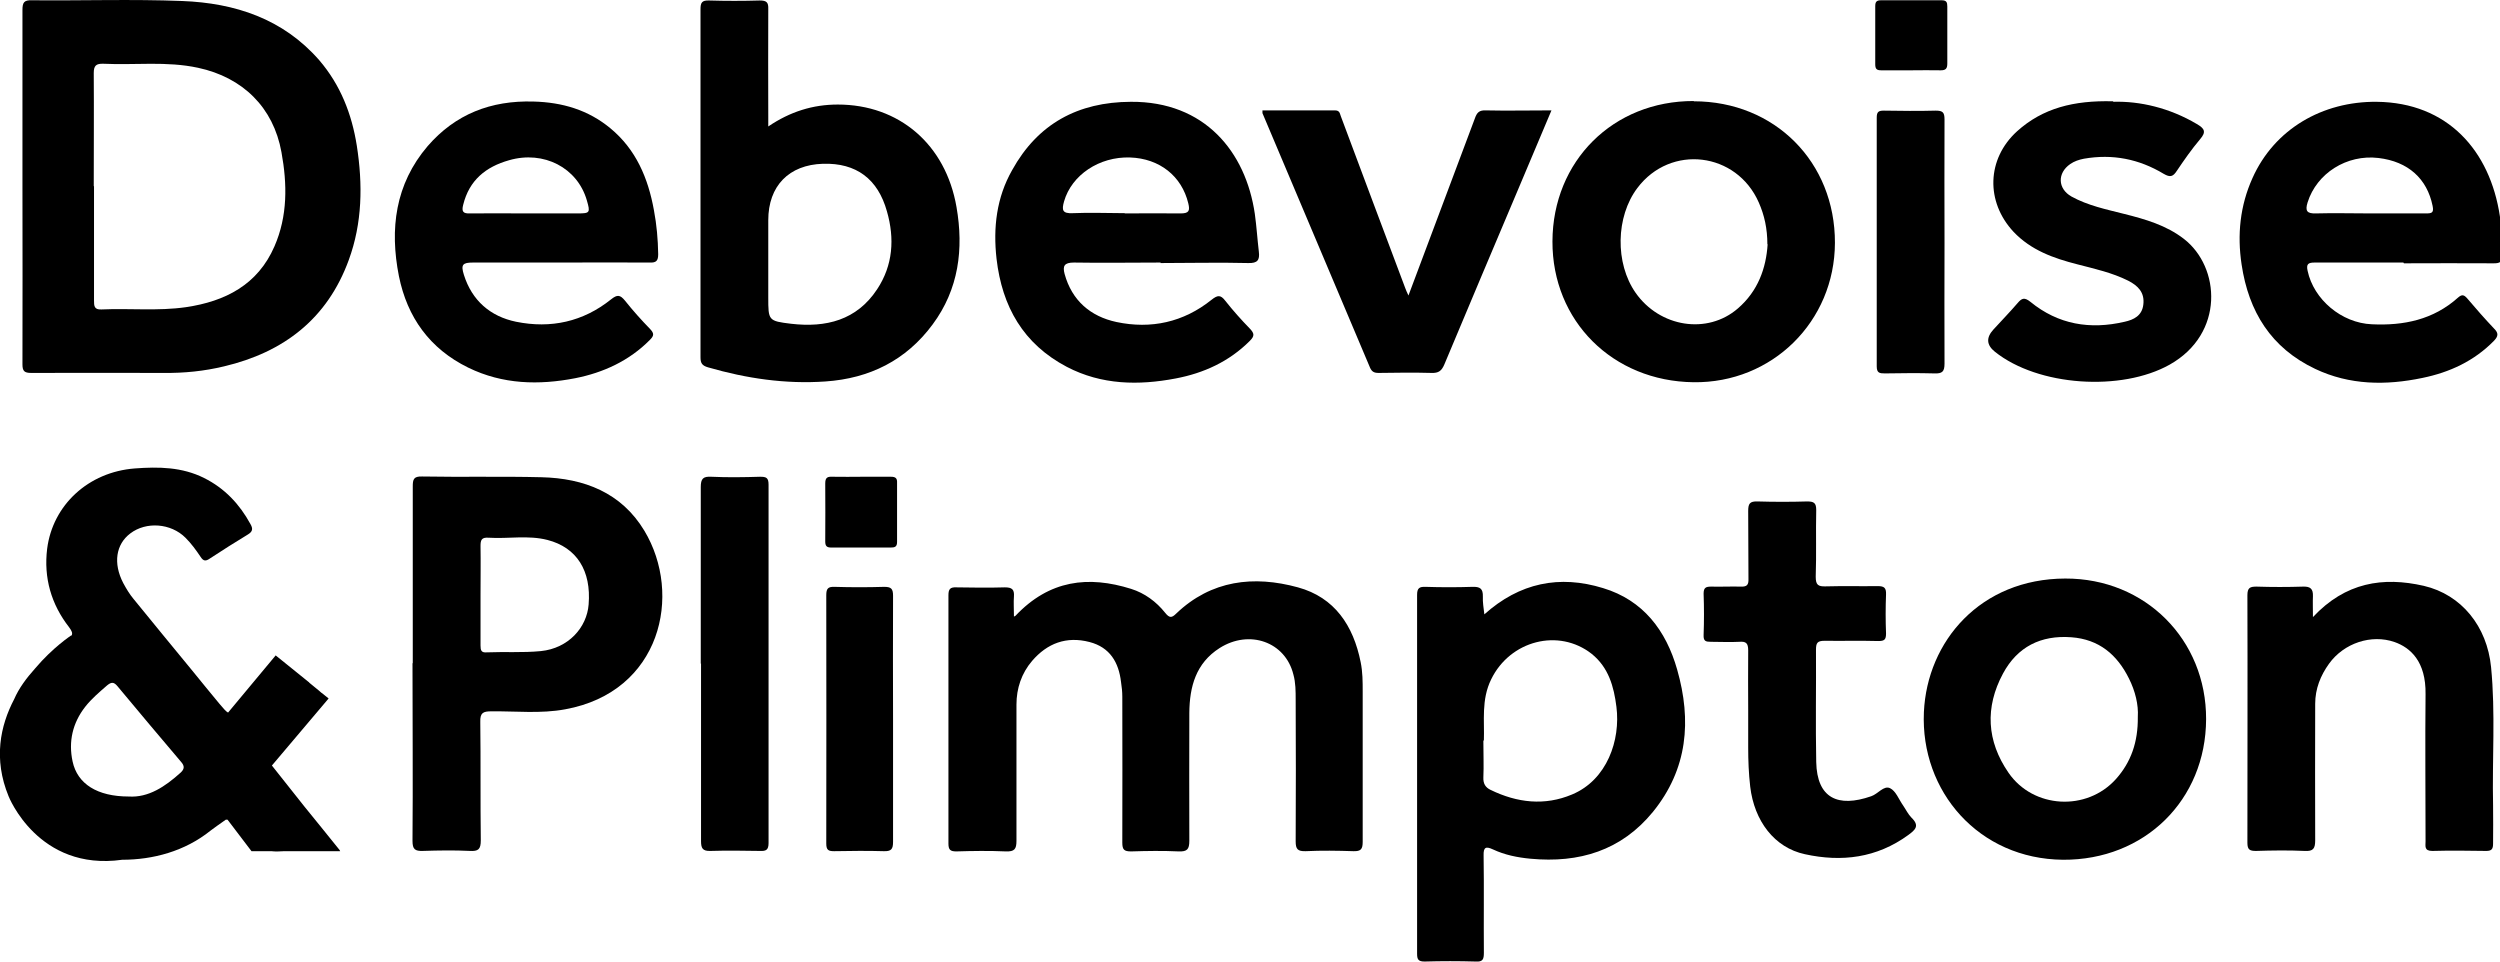
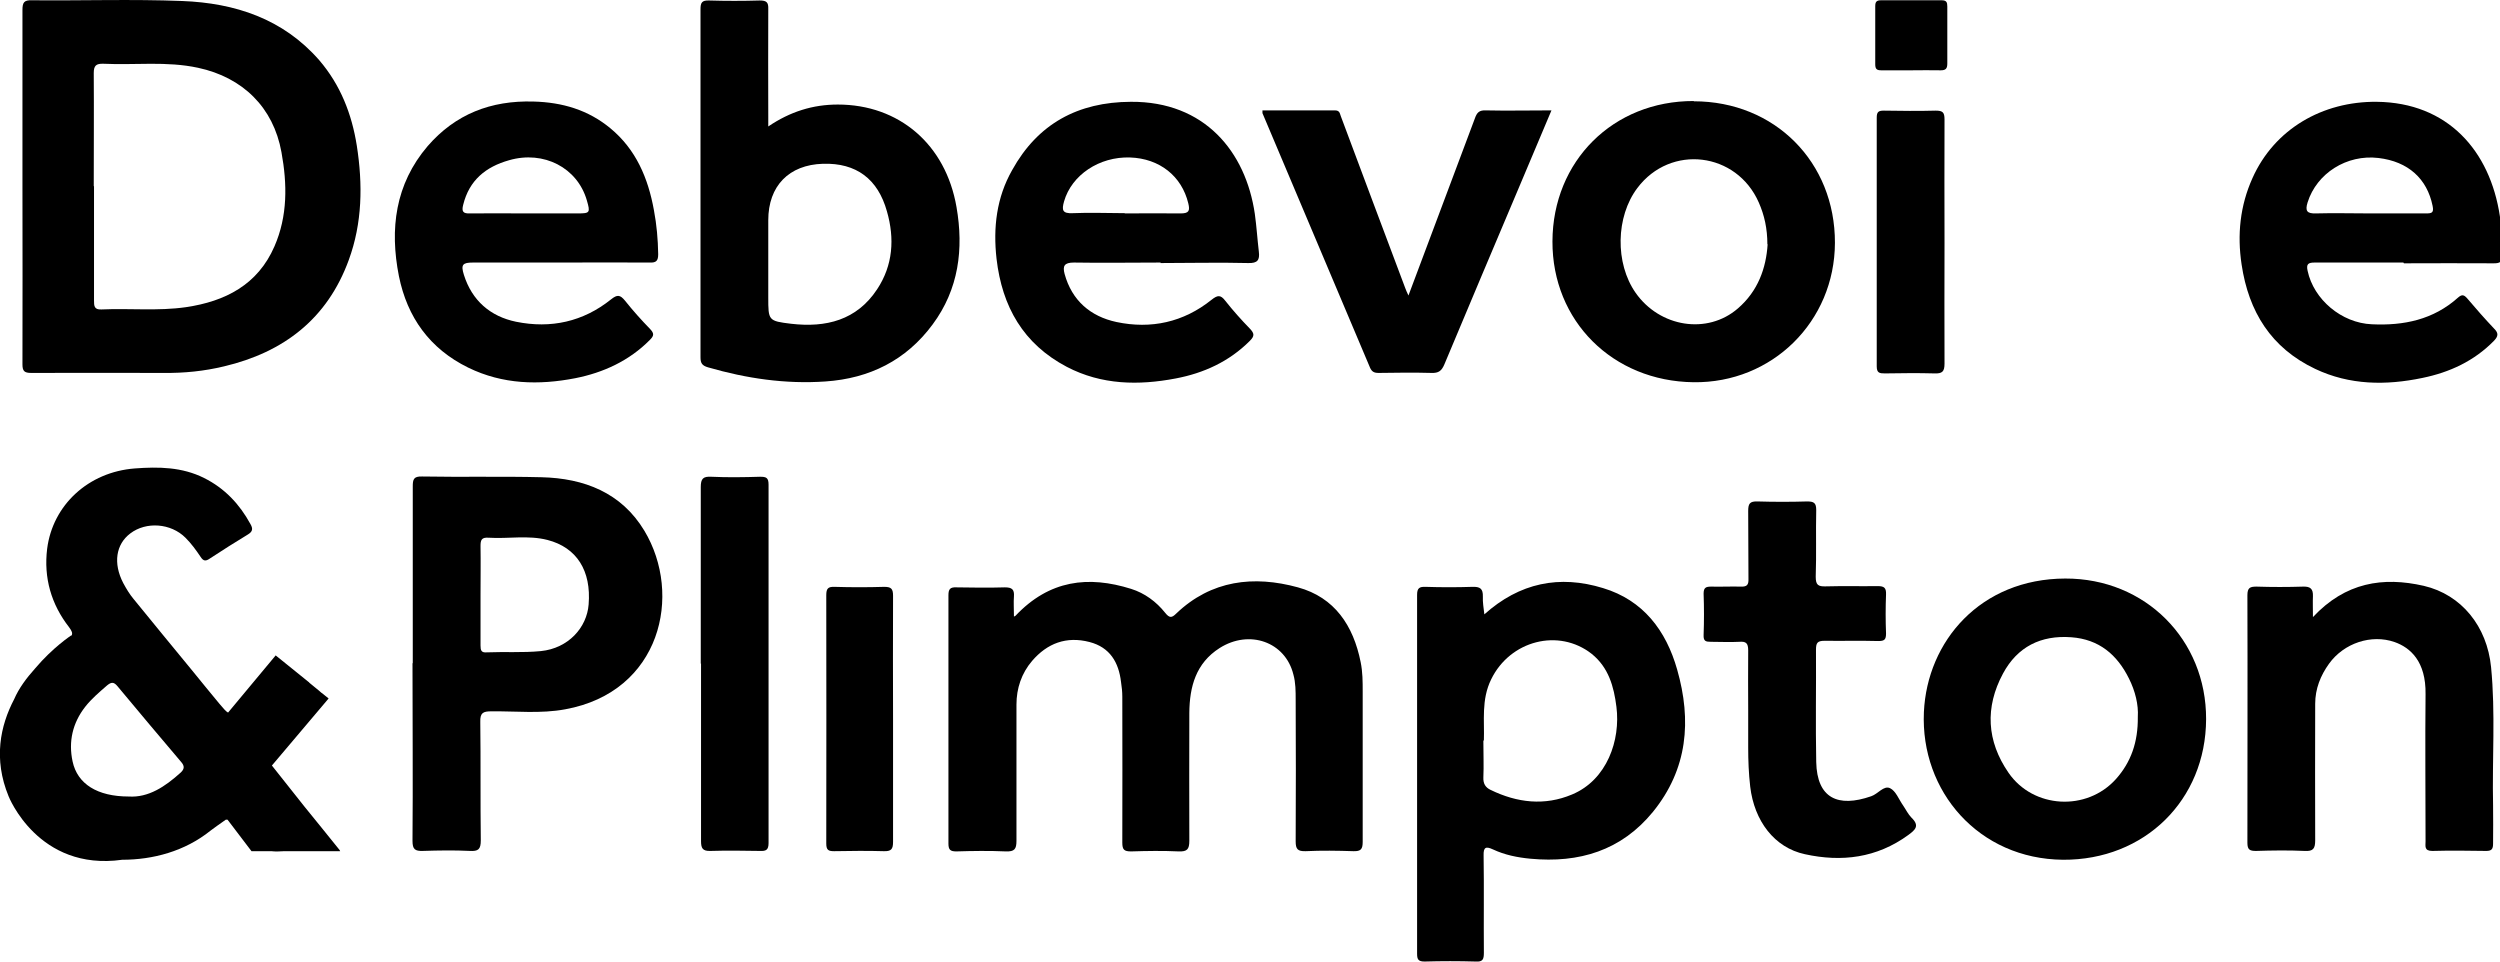
<svg xmlns="http://www.w3.org/2000/svg" width="104" height="40" viewBox="0 0 104 40" fill="none">
  <g clip-path="url(#clip0_1927_5877)">
    <path d="M0.934 7.768C0.934 5.315 0.934 2.872 0.934 0.42C0.934 0.105 0.996 0 1.332 0.011C3.418 0.032 5.493 -0.042 7.579 0.042C9.77 0.126 11.772 0.776 13.282 2.506C14.162 3.533 14.634 4.738 14.843 6.059C15.095 7.673 15.074 9.277 14.508 10.818C13.617 13.26 11.804 14.654 9.319 15.241C8.491 15.441 7.653 15.524 6.804 15.514C4.969 15.504 3.135 15.514 1.3 15.514C1.017 15.514 0.934 15.441 0.934 15.158C0.944 12.694 0.934 10.231 0.934 7.768ZM3.911 7.747C3.911 9.329 3.911 10.912 3.911 12.495C3.911 12.715 3.911 12.893 4.225 12.873C5.399 12.82 6.573 12.946 7.737 12.778C9.372 12.537 10.724 11.845 11.416 10.252C11.971 8.984 11.95 7.652 11.709 6.332C11.374 4.466 10.095 3.218 8.24 2.82C6.929 2.537 5.609 2.715 4.298 2.652C3.994 2.642 3.9 2.736 3.9 3.04C3.911 4.612 3.9 6.174 3.9 7.747H3.911Z" fill="black" />
    <path d="M42.243 25.618C43.658 24.119 45.283 23.941 47.055 24.497C47.621 24.675 48.103 25.031 48.47 25.492C48.648 25.713 48.742 25.713 48.931 25.524C50.388 24.13 52.16 23.931 53.994 24.434C55.524 24.853 56.3 26.027 56.604 27.547C56.688 27.956 56.688 28.365 56.688 28.773C56.688 30.859 56.688 32.935 56.688 35.021C56.688 35.325 56.614 35.419 56.3 35.409C55.64 35.388 54.979 35.377 54.319 35.409C53.983 35.419 53.9 35.325 53.9 35C53.91 33.04 53.91 31.069 53.9 29.109C53.9 28.763 53.9 28.396 53.805 28.061C53.47 26.698 51.971 26.174 50.734 26.96C49.749 27.589 49.486 28.564 49.476 29.654C49.476 31.425 49.466 33.207 49.476 34.979C49.476 35.335 49.382 35.43 49.036 35.419C48.375 35.388 47.715 35.398 47.055 35.419C46.761 35.419 46.688 35.346 46.688 35.052C46.698 33.029 46.688 31.006 46.688 28.983C46.688 28.784 46.667 28.574 46.635 28.375C46.541 27.557 46.174 26.928 45.325 26.708C44.361 26.457 43.564 26.761 42.935 27.494C42.495 28.008 42.285 28.637 42.285 29.308C42.285 31.195 42.285 33.092 42.285 34.979C42.285 35.325 42.201 35.43 41.845 35.419C41.153 35.388 40.461 35.398 39.78 35.419C39.529 35.419 39.455 35.346 39.455 35.094C39.455 31.645 39.455 28.197 39.455 24.759C39.455 24.507 39.529 24.423 39.78 24.434C40.451 24.444 41.132 24.455 41.803 24.434C42.097 24.434 42.201 24.518 42.18 24.811C42.16 25.063 42.18 25.304 42.18 25.65L42.243 25.618Z" fill="black" />
    <path d="M61.739 25.566C63.217 24.235 64.884 23.91 66.687 24.465C68.354 24.968 69.308 26.226 69.769 27.851C70.377 29.979 70.209 31.991 68.763 33.773C67.442 35.388 65.691 35.912 63.668 35.723C63.123 35.671 62.599 35.566 62.106 35.335C61.813 35.199 61.708 35.241 61.718 35.587C61.739 36.939 61.718 38.291 61.729 39.633C61.729 39.905 61.687 40.021 61.383 40C60.681 39.979 59.978 39.979 59.266 40C59.004 40 58.951 39.916 58.951 39.675C58.951 34.696 58.951 29.727 58.951 24.748C58.951 24.465 59.045 24.402 59.308 24.413C59.958 24.434 60.597 24.434 61.247 24.413C61.572 24.402 61.697 24.486 61.687 24.822C61.676 25.052 61.718 25.283 61.75 25.566H61.739ZM61.708 30.807C61.708 31.373 61.729 31.855 61.708 32.337C61.697 32.599 61.792 32.757 62.012 32.861C63.113 33.396 64.255 33.532 65.398 33.05C66.855 32.442 67.421 30.786 67.243 29.402C67.138 28.564 66.918 27.767 66.215 27.201C64.842 26.121 62.819 26.645 62.033 28.26C61.614 29.109 61.76 30 61.729 30.807H61.708Z" fill="black" />
    <path d="M31.96 5.261C32.872 4.643 33.816 4.349 34.853 4.349C37.39 4.349 39.34 5.995 39.791 8.616C40.094 10.356 39.885 12.033 38.795 13.5C37.694 14.989 36.174 15.743 34.34 15.869C32.673 15.985 31.048 15.743 29.455 15.282C29.203 15.209 29.141 15.104 29.141 14.863C29.141 10.041 29.141 5.209 29.141 0.387C29.141 0.115 29.193 0.01 29.497 0.02C30.199 0.041 30.902 0.041 31.604 0.02C31.887 0.02 31.971 0.094 31.96 0.377C31.95 1.876 31.96 3.364 31.96 4.863C31.96 4.968 31.96 5.083 31.96 5.261ZM31.96 10.911C31.96 11.393 31.96 11.876 31.96 12.368C31.96 13.333 31.96 13.354 32.914 13.469C34.361 13.637 35.64 13.322 36.489 12.033C37.149 11.037 37.222 9.926 36.897 8.794C36.52 7.442 35.619 6.771 34.235 6.813C32.82 6.855 31.96 7.735 31.96 9.161C31.96 9.748 31.96 10.335 31.96 10.922V10.911Z" fill="black" />
    <path d="M17.171 27.589C17.171 25.136 17.171 22.694 17.171 20.241C17.171 19.948 17.202 19.811 17.558 19.822C19.215 19.853 20.871 19.811 22.527 19.853C24.299 19.895 25.85 20.493 26.804 22.076C28.407 24.738 27.496 28.784 23.512 29.507C22.496 29.696 21.468 29.581 20.441 29.591C20.095 29.591 19.969 29.654 19.98 30.032C20.001 31.677 19.98 33.312 20.001 34.958C20.001 35.336 19.896 35.419 19.54 35.398C18.9 35.367 18.25 35.377 17.6 35.398C17.265 35.409 17.16 35.336 17.16 34.979C17.181 32.516 17.16 30.052 17.16 27.589H17.171ZM19.99 24.738C19.99 25.44 19.99 26.143 19.99 26.855C19.99 27.055 20.022 27.159 20.252 27.138C20.997 27.107 21.741 27.159 22.496 27.086C23.649 26.971 24.414 26.101 24.487 25.147C24.602 23.742 23.994 22.778 22.779 22.463C21.971 22.254 21.143 22.421 20.326 22.369C20.032 22.348 19.99 22.463 19.99 22.715C20.001 23.386 19.99 24.067 19.99 24.738Z" fill="black" />
    <path d="M23.283 10.922C22.077 10.922 20.882 10.922 19.677 10.922C19.247 10.922 19.163 11.006 19.299 11.436C19.635 12.505 20.4 13.165 21.469 13.385C22.916 13.679 24.258 13.385 25.421 12.453C25.683 12.243 25.798 12.264 25.998 12.505C26.323 12.914 26.679 13.312 27.046 13.689C27.224 13.878 27.203 13.972 27.035 14.14C26.176 15.01 25.096 15.503 23.933 15.733C22.423 16.027 20.914 15.995 19.478 15.293C17.874 14.507 16.941 13.197 16.595 11.488C16.207 9.528 16.438 7.662 17.79 6.079C18.943 4.748 20.421 4.172 22.193 4.224C23.387 4.255 24.467 4.57 25.39 5.335C26.459 6.216 26.962 7.411 27.203 8.742C27.318 9.35 27.371 9.958 27.381 10.576C27.381 10.849 27.297 10.933 27.035 10.922C25.788 10.912 24.541 10.922 23.293 10.922H23.283ZM21.836 8.878C22.57 8.878 23.304 8.878 24.037 8.878C24.541 8.878 24.561 8.847 24.415 8.343C24.027 6.981 22.622 6.247 21.176 6.666C20.211 6.939 19.52 7.494 19.268 8.522C19.195 8.805 19.268 8.889 19.551 8.878C20.316 8.868 21.081 8.878 21.836 8.878Z" fill="black" />
    <path d="M48.28 10.922C47.075 10.922 45.869 10.943 44.675 10.922C44.266 10.922 44.203 11.069 44.287 11.394C44.591 12.505 45.366 13.165 46.446 13.396C47.882 13.7 49.234 13.406 50.398 12.473C50.649 12.274 50.775 12.253 50.974 12.515C51.289 12.914 51.635 13.302 51.991 13.668C52.18 13.868 52.201 13.973 51.991 14.182C51.132 15.042 50.073 15.524 48.909 15.744C47.368 16.038 45.828 16.017 44.381 15.262C42.568 14.308 41.687 12.757 41.456 10.765C41.31 9.465 41.456 8.218 42.106 7.075C43.175 5.146 44.842 4.245 47.043 4.235C50.115 4.214 51.823 6.31 52.201 8.899C52.274 9.423 52.306 9.947 52.368 10.471C52.41 10.817 52.316 10.954 51.928 10.943C50.712 10.912 49.496 10.943 48.28 10.943V10.922ZM46.792 8.878C47.568 8.878 48.343 8.868 49.119 8.878C49.465 8.878 49.507 8.763 49.433 8.459C49.161 7.327 48.238 6.593 47.012 6.551C45.723 6.509 44.58 7.285 44.266 8.375C44.161 8.742 44.192 8.889 44.633 8.868C45.345 8.836 46.069 8.868 46.792 8.868V8.878Z" fill="black" />
    <path d="M99.981 10.922C98.754 10.922 97.517 10.922 96.291 10.922C96.018 10.922 95.934 10.985 95.997 11.268C96.249 12.453 97.402 13.438 98.67 13.49C99.991 13.553 101.228 13.302 102.255 12.379C102.423 12.233 102.507 12.264 102.643 12.421C102.999 12.841 103.366 13.26 103.754 13.669C103.943 13.857 103.932 13.983 103.754 14.172C102.926 15.021 101.899 15.492 100.767 15.723C99.257 16.038 97.748 16.027 96.312 15.346C94.477 14.476 93.544 12.966 93.251 11.006C93.062 9.759 93.188 8.553 93.702 7.411C94.614 5.367 96.616 4.214 98.869 4.235C101.825 4.266 103.586 6.268 103.995 8.994C104.079 9.528 104.069 10.073 104.09 10.618C104.1 10.901 103.995 10.954 103.744 10.954C102.496 10.943 101.249 10.954 100.002 10.954L99.981 10.922ZM98.597 8.878C99.373 8.878 100.148 8.878 100.924 8.878C101.155 8.878 101.259 8.857 101.196 8.564C100.966 7.432 100.18 6.719 98.943 6.572C97.622 6.415 96.375 7.212 95.997 8.417C95.882 8.784 95.976 8.889 96.343 8.878C97.088 8.857 97.842 8.878 98.586 8.878H98.597Z" fill="black" />
    <path d="M91.774 29.916C91.763 33.281 89.216 35.786 85.82 35.766C82.319 35.734 79.887 32.925 80.034 29.623C80.17 26.677 82.382 24.078 85.914 24.067C89.248 24.057 91.784 26.615 91.774 29.916ZM88.933 29.822C88.965 29.319 88.828 28.753 88.566 28.229C88.073 27.233 87.319 26.594 86.166 26.51C84.897 26.415 83.922 26.908 83.325 28.019C82.57 29.424 82.644 30.828 83.556 32.149C84.583 33.638 86.805 33.763 88.021 32.411C88.65 31.709 88.944 30.87 88.933 29.833V29.822Z" fill="black" />
    <path d="M70.463 4.214C73.827 4.214 76.343 6.74 76.333 10.105C76.322 13.375 73.722 15.943 70.452 15.901C67.087 15.859 64.572 13.354 64.582 10.042C64.593 6.698 67.108 4.193 70.463 4.203V4.214ZM73.523 10.168C73.523 9.507 73.398 8.952 73.167 8.427C72.245 6.321 69.498 5.985 68.115 7.82C67.213 9.014 67.182 10.954 68.041 12.18C69.047 13.616 71.029 13.931 72.297 12.83C73.135 12.107 73.471 11.153 73.534 10.157L73.523 10.168Z" fill="black" />
    <path d="M96.218 25.671C97.57 24.225 99.132 23.983 100.83 24.371C102.402 24.738 103.461 26.059 103.628 27.747C103.817 29.665 103.67 31.583 103.712 33.501C103.723 34.025 103.712 34.56 103.712 35.084C103.712 35.304 103.67 35.399 103.429 35.399C102.685 35.388 101.93 35.378 101.186 35.399C100.84 35.399 100.903 35.199 100.903 35C100.903 32.956 100.882 30.923 100.903 28.879C100.924 27.506 100.264 26.939 99.614 26.709C98.649 26.373 97.507 26.751 96.888 27.61C96.532 28.103 96.312 28.659 96.312 29.277C96.312 31.174 96.301 33.061 96.312 34.958C96.312 35.304 96.228 35.42 95.872 35.399C95.201 35.367 94.519 35.378 93.849 35.399C93.587 35.399 93.492 35.346 93.492 35.063C93.492 31.625 93.503 28.197 93.492 24.759C93.492 24.445 93.608 24.403 93.87 24.403C94.519 24.424 95.159 24.424 95.809 24.403C96.123 24.392 96.228 24.508 96.218 24.801C96.207 25.042 96.218 25.294 96.218 25.661V25.671Z" fill="black" />
-     <path d="M87.925 4.234C89.015 4.203 90.252 4.486 91.384 5.157C91.709 5.346 91.793 5.482 91.52 5.796C91.174 6.205 90.86 6.656 90.556 7.107C90.399 7.348 90.283 7.39 90.011 7.232C88.984 6.614 87.883 6.394 86.688 6.603C86.478 6.645 86.29 6.708 86.122 6.824C85.577 7.201 85.598 7.851 86.174 8.176C86.856 8.553 87.621 8.71 88.365 8.899C89.246 9.119 90.116 9.371 90.849 9.937C92.369 11.111 92.547 13.878 90.262 15.167C88.25 16.299 84.78 16.069 82.988 14.633C82.638 14.353 82.617 14.046 82.925 13.71C83.26 13.344 83.606 12.987 83.931 12.61C84.109 12.4 84.214 12.358 84.466 12.557C85.619 13.501 86.95 13.721 88.386 13.385C88.763 13.302 89.109 13.134 89.162 12.673C89.225 12.169 88.942 11.886 88.533 11.677C87.862 11.341 87.139 11.184 86.415 10.995C85.43 10.744 84.487 10.409 83.763 9.643C82.6 8.396 82.642 6.614 83.91 5.461C84.979 4.497 86.269 4.172 87.893 4.214L87.925 4.234Z" fill="black" />
    <path d="M72.725 29.56C72.725 28.722 72.715 27.883 72.725 27.055C72.725 26.751 72.631 26.678 72.358 26.699C71.96 26.72 71.562 26.699 71.174 26.699C70.964 26.699 70.859 26.678 70.87 26.416C70.891 25.839 70.891 25.273 70.87 24.697C70.87 24.445 70.964 24.403 71.184 24.403C71.593 24.413 72.002 24.393 72.421 24.403C72.673 24.413 72.746 24.33 72.736 24.078C72.725 23.135 72.736 22.202 72.725 21.258C72.725 20.954 72.788 20.85 73.113 20.86C73.805 20.881 74.497 20.881 75.178 20.86C75.461 20.86 75.555 20.923 75.555 21.216C75.534 22.139 75.566 23.061 75.534 23.994C75.534 24.34 75.639 24.403 75.954 24.393C76.677 24.372 77.39 24.393 78.113 24.382C78.386 24.382 78.469 24.456 78.459 24.728C78.438 25.273 78.438 25.818 78.459 26.353C78.459 26.604 78.396 26.667 78.144 26.667C77.4 26.646 76.645 26.667 75.901 26.657C75.597 26.657 75.545 26.751 75.545 27.034C75.555 28.585 75.524 30.147 75.555 31.699C75.587 33.208 76.457 33.606 77.841 33.124C78.124 33.03 78.365 32.663 78.627 32.789C78.868 32.904 78.993 33.261 79.172 33.512C79.287 33.68 79.381 33.879 79.518 34.015C79.864 34.351 79.685 34.518 79.381 34.739C78.071 35.692 76.614 35.871 75.084 35.535C73.815 35.263 72.977 34.151 72.809 32.726C72.746 32.181 72.725 31.646 72.725 31.101C72.725 30.577 72.725 30.043 72.725 29.518V29.56Z" fill="black" />
    <path d="M58.587 12.306C59.53 9.801 60.442 7.369 61.354 4.927C61.438 4.686 61.532 4.581 61.805 4.592C62.696 4.612 63.597 4.592 64.541 4.592C64.069 5.703 63.608 6.793 63.157 7.872C62.13 10.304 61.102 12.726 60.086 15.158C59.97 15.43 59.845 15.524 59.551 15.514C58.817 15.493 58.084 15.504 57.35 15.514C57.161 15.514 57.067 15.462 56.993 15.294C55.505 11.761 54.006 8.239 52.518 4.707C52.518 4.686 52.518 4.654 52.518 4.592C53.524 4.592 54.53 4.592 55.536 4.592C55.736 4.592 55.736 4.728 55.778 4.833C56.669 7.212 57.559 9.602 58.461 11.992C58.492 12.076 58.524 12.149 58.597 12.306H58.587Z" fill="black" />
    <path d="M29.152 27.61C29.152 25.158 29.152 22.715 29.152 20.262C29.152 19.916 29.247 19.812 29.593 19.833C30.264 19.864 30.945 19.854 31.616 19.833C31.867 19.833 31.972 19.864 31.972 20.158C31.972 25.126 31.972 30.105 31.972 35.074C31.972 35.367 31.857 35.409 31.616 35.399C30.924 35.388 30.232 35.378 29.551 35.399C29.226 35.409 29.163 35.283 29.163 34.99C29.163 32.527 29.163 30.063 29.163 27.6L29.152 27.61Z" fill="black" />
    <path d="M80.892 10.105C80.892 11.782 80.882 13.448 80.892 15.126C80.892 15.461 80.798 15.545 80.473 15.534C79.781 15.514 79.089 15.524 78.408 15.534C78.188 15.534 78.072 15.514 78.072 15.241C78.072 11.792 78.072 8.344 78.072 4.895C78.072 4.654 78.146 4.602 78.366 4.602C79.089 4.612 79.802 4.623 80.525 4.602C80.819 4.602 80.892 4.675 80.892 4.968C80.882 6.688 80.892 8.396 80.892 10.115V10.105Z" fill="black" />
    <path d="M37.151 29.916C37.151 31.614 37.151 33.312 37.151 35.021C37.151 35.325 37.077 35.419 36.763 35.409C36.071 35.388 35.39 35.398 34.698 35.409C34.467 35.409 34.373 35.367 34.373 35.094C34.383 31.646 34.373 28.207 34.373 24.759C34.373 24.486 34.446 24.402 34.719 24.413C35.411 24.434 36.092 24.434 36.784 24.413C37.067 24.413 37.151 24.486 37.151 24.78C37.14 26.499 37.151 28.207 37.151 29.927V29.916Z" fill="black" />
-     <path d="M35.881 19.833C36.28 19.833 36.668 19.833 37.066 19.833C37.255 19.833 37.328 19.896 37.318 20.084C37.318 20.902 37.318 21.73 37.318 22.548C37.318 22.757 37.213 22.778 37.045 22.778C36.227 22.778 35.399 22.778 34.582 22.778C34.393 22.778 34.33 22.715 34.33 22.527C34.33 21.72 34.341 20.912 34.33 20.105C34.33 19.854 34.435 19.822 34.645 19.833C35.053 19.843 35.462 19.833 35.871 19.833H35.881Z" fill="black" />
    <path d="M79.488 2.925C79.079 2.925 78.67 2.925 78.261 2.925C78.073 2.925 78.01 2.872 78.01 2.673C78.01 1.866 78.01 1.059 78.01 0.262C78.01 0.074 78.062 0.011 78.261 0.011C79.1 0.011 79.928 0.011 80.767 0.011C80.976 0.011 81.008 0.095 81.008 0.273C81.008 1.059 81.008 1.856 81.008 2.642C81.008 2.851 80.945 2.925 80.735 2.925C80.326 2.914 79.918 2.925 79.509 2.925H79.488Z" fill="black" />
    <path d="M14.12 35.378H14.141C13.607 34.718 13.146 34.141 12.674 33.565L11.311 31.846L13.67 29.057L13.386 28.827C13.386 28.827 13.376 28.827 13.366 28.816C13.334 28.785 13.303 28.764 13.271 28.732L12.862 28.397C12.862 28.397 12.862 28.386 12.852 28.376C12.852 28.376 12.831 28.376 12.831 28.365L11.741 27.485L11.468 27.265L9.487 29.644C9.403 29.602 9.298 29.477 9.12 29.267C8.743 28.806 8.355 28.344 7.978 27.873C7.171 26.887 6.353 25.902 5.556 24.917C5.389 24.718 5.252 24.487 5.127 24.256C4.697 23.428 4.823 22.642 5.42 22.191C6.08 21.688 7.108 21.762 7.716 22.37C7.957 22.611 8.156 22.883 8.345 23.166C8.46 23.344 8.554 23.355 8.722 23.24C9.246 22.894 9.781 22.558 10.315 22.233C10.504 22.118 10.535 22.003 10.42 21.804C9.969 20.976 9.351 20.315 8.491 19.885C7.569 19.424 6.594 19.414 5.609 19.487C3.68 19.634 2.192 21.007 1.961 22.831C1.814 24.036 2.129 25.137 2.873 26.091C2.988 26.248 3.03 26.342 2.978 26.437H2.957C2.957 26.437 2.202 26.929 1.458 27.81C1.101 28.208 0.787 28.628 0.588 29.089C0.011 30.189 -0.282 31.573 0.357 33.124C0.357 33.124 1.584 36.258 5.085 35.766C6.353 35.766 7.684 35.42 8.764 34.55C8.764 34.55 9.246 34.194 9.393 34.099C9.414 34.099 9.445 34.099 9.466 34.099L10.462 35.409H11.29C11.458 35.43 11.636 35.42 11.825 35.409H14.152L14.131 35.378H14.12ZM7.517 32.139C6.867 32.726 6.175 33.187 5.357 33.135C4.047 33.135 3.219 32.611 3.02 31.678C2.841 30.85 3.02 30.074 3.544 29.403C3.806 29.068 4.131 28.795 4.456 28.512C4.623 28.376 4.728 28.355 4.885 28.544C5.766 29.602 6.646 30.651 7.537 31.699C7.684 31.866 7.674 31.992 7.517 32.139Z" fill="black" />
  </g>
  <defs>
    <clipPath id="clip0_1927_5877">
      <rect width="104.067" height="40" fill="white" />
    </clipPath>
  </defs>
</svg>